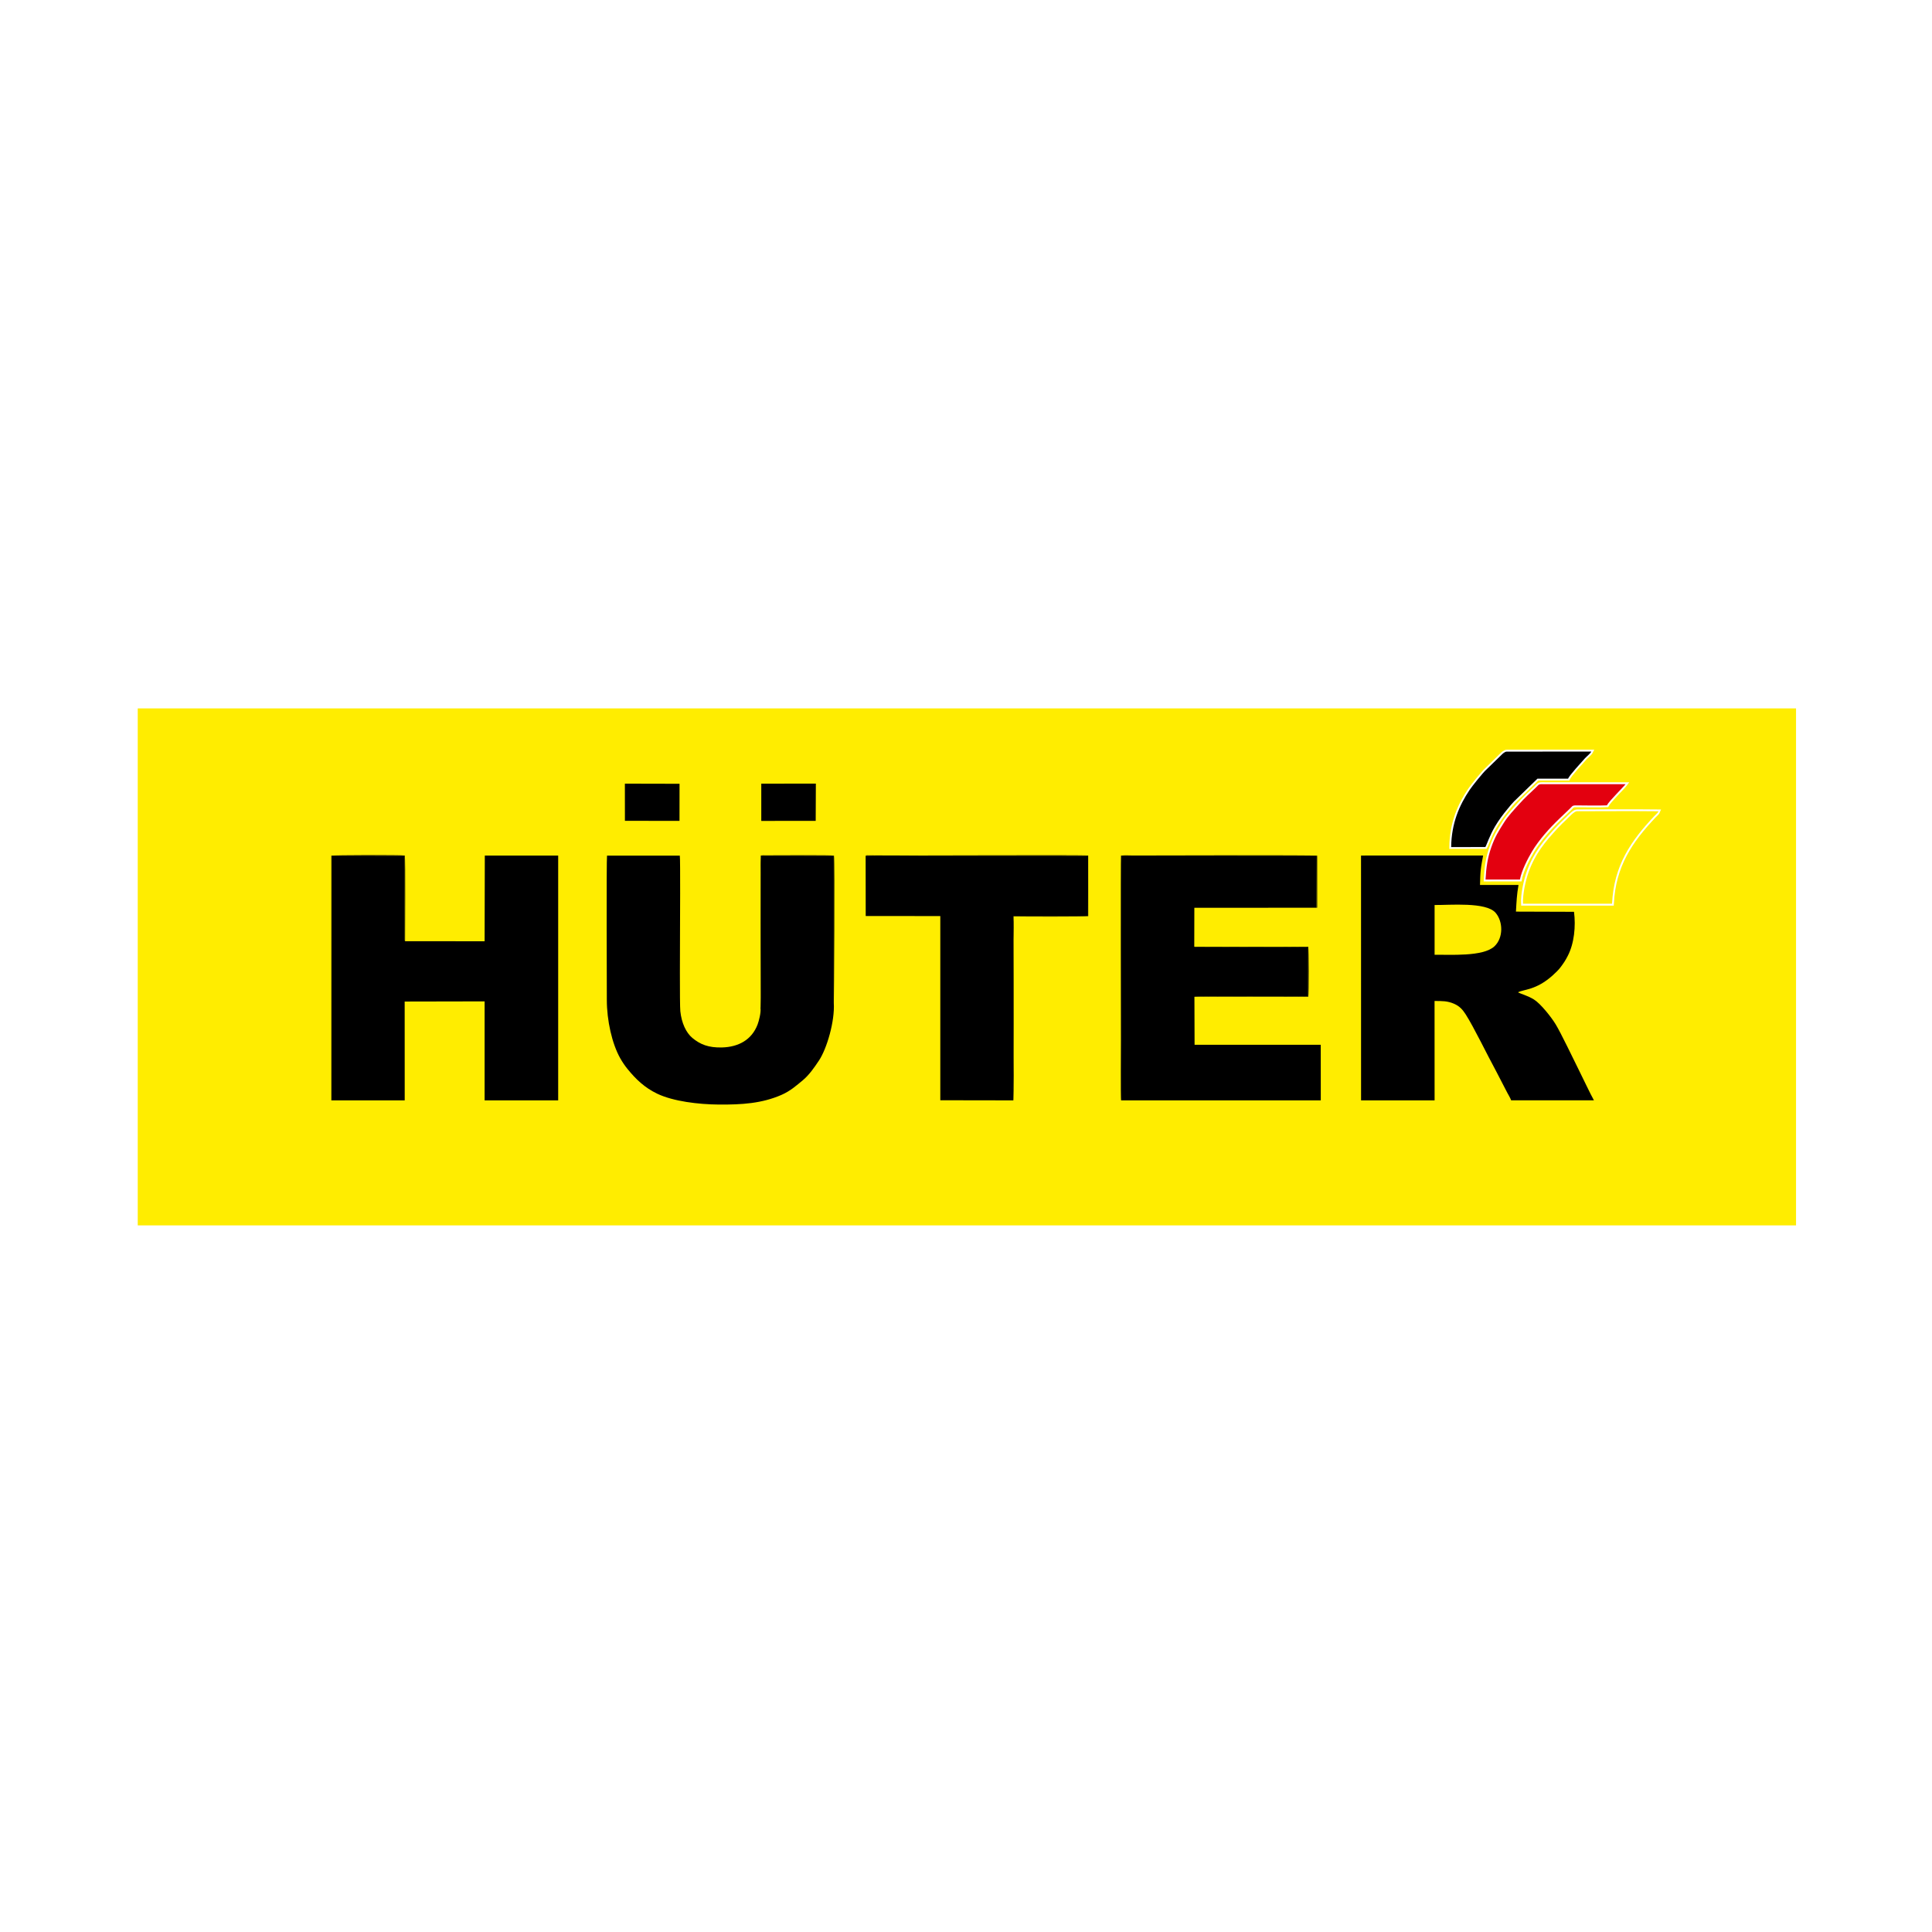
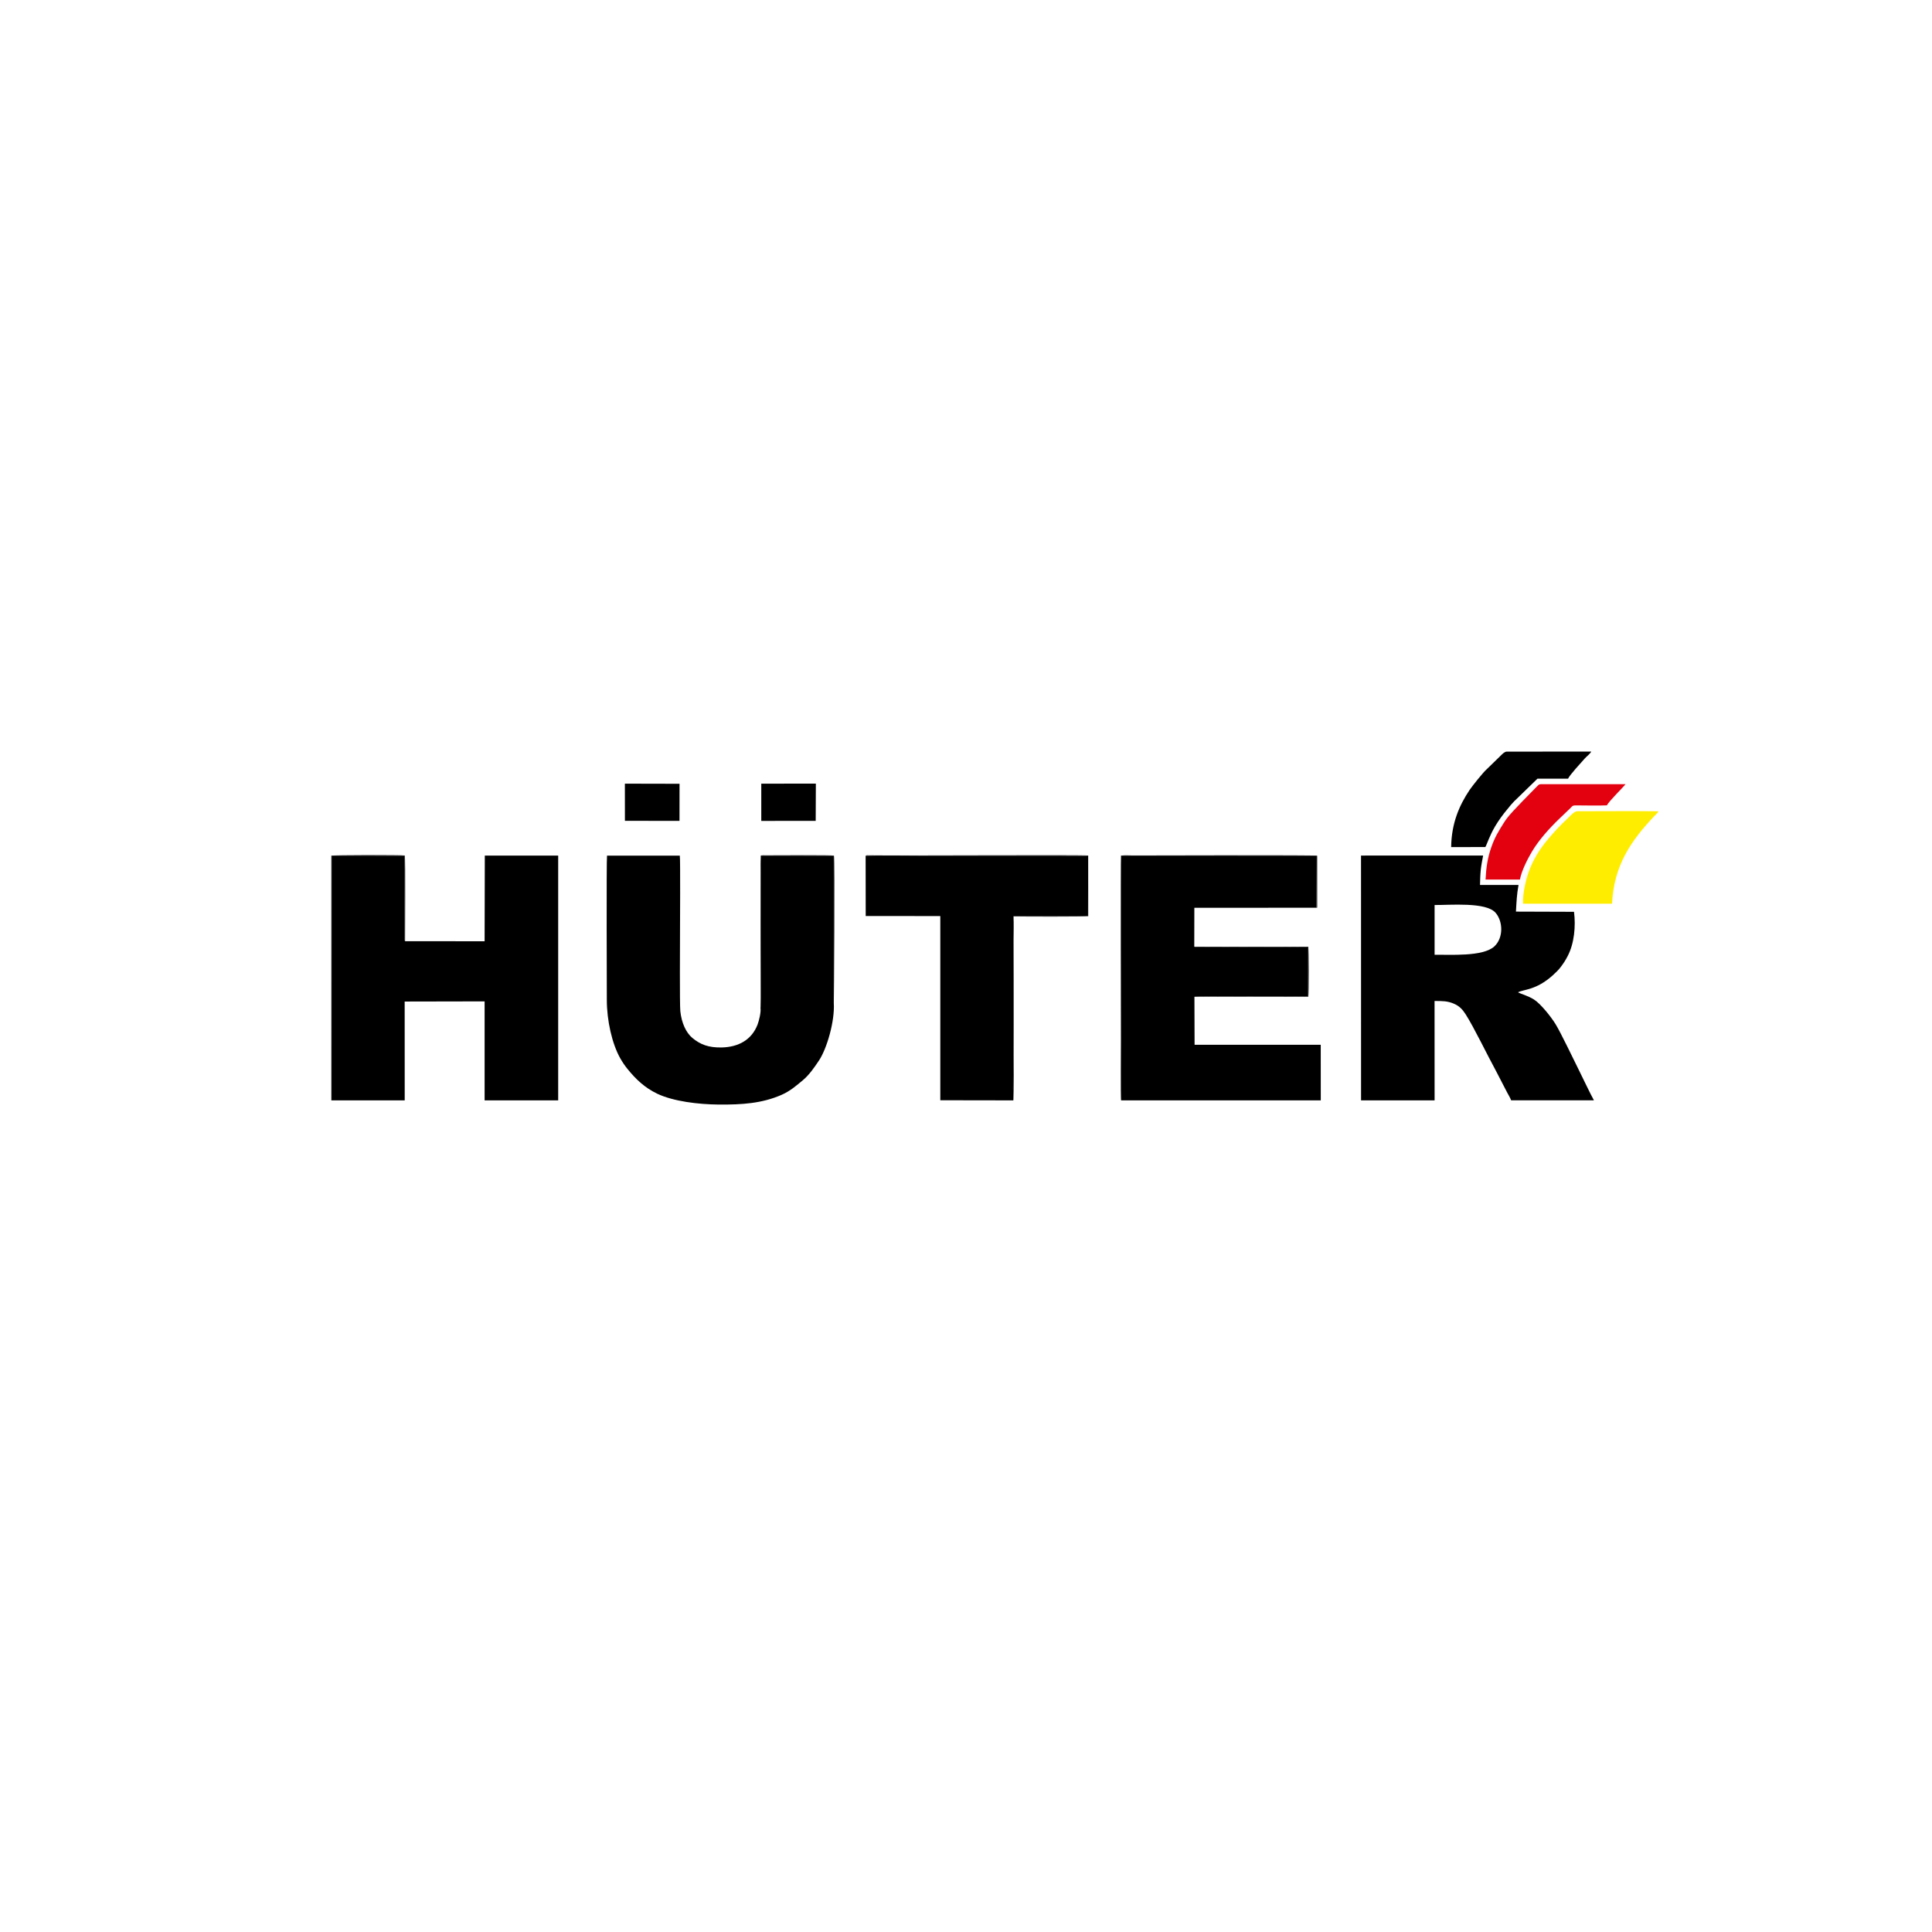
<svg xmlns="http://www.w3.org/2000/svg" width="1080" height="1080" viewBox="0 0 1080 1080" fill="none">
  <rect width="1080" height="1080" fill="white" />
-   <path d="M1004 396H77V685H1004V396Z" fill="#FFED00" />
  <path fill-rule="evenodd" clip-rule="evenodd" d="M226.432 526.133C226.17 525.827 226.192 525.106 226.192 524.757L226.214 514.249C226.214 503.304 225.821 488.361 226.236 478.334L185.393 478.312L185.349 615.112H226.236L226.214 559.863L270.901 559.776V615.112H312.028V478.268L271.01 478.29L270.901 526.177L226.432 526.133Z" fill="black" />
  <path fill-rule="evenodd" clip-rule="evenodd" d="M760.842 615.113H801.947L801.925 559.558C806.337 559.58 809.067 559.492 812.824 561.109C815.882 562.442 817.564 564.299 819.289 566.986C823.832 574.02 831.673 590.296 836.391 598.903L842.616 610.918C843.358 612.316 844.166 613.54 844.734 615.091H891.016C888.853 611.202 884.813 602.595 882.541 598.051C879.746 592.458 872.494 577.253 869.546 572.469C867.143 568.559 861.268 561.087 857.489 558.728C853.973 556.543 849.889 555.516 848.578 554.708C851.723 552.982 858.538 553.638 867.864 545.336C869.327 544.025 871.446 542.016 872.582 540.399C873.281 539.416 873.892 538.629 874.569 537.559C875.268 536.467 875.705 535.658 876.316 534.479C880.029 527.466 880.925 517.657 879.877 509.705L847.421 509.596C847.748 503.981 847.879 500.18 848.862 494.697H827.327C827.414 491.791 827.458 489.039 827.764 486.133C828.069 483.293 828.615 480.89 829.074 478.247L760.82 478.268L760.842 615.113ZM801.947 505.904C810.509 505.991 830.668 504.091 836.019 510.229C840.257 515.101 840.475 524.233 835.408 528.995C829.074 534.959 810.356 533.561 801.947 533.736V505.904Z" fill="black" />
  <path fill-rule="evenodd" clip-rule="evenodd" d="M466.096 560.694V478.334L425.274 478.312C425.668 481.021 425.362 486.133 425.362 489.104C425.362 500.464 425.624 562.442 425.122 563.49C425.471 565.959 424.27 570.656 423.483 572.731C420.207 581.317 412.759 585.293 403.608 585.533C395.985 585.73 391.377 583.807 387.074 580.246C383.514 577.297 381.002 571.857 380.303 565.26C379.91 561.59 380.129 526.417 380.129 521.808C380.129 519.099 380.369 479.863 380.019 478.312H339.329C338.958 480.125 339.22 557.351 339.22 558.924C339.22 570.415 342.081 583.37 346.755 591.65C347.957 593.769 349.42 595.91 350.84 597.636C355.448 603.294 360.362 608.034 367.461 611.421C376.394 615.659 390.394 617.363 401.686 617.45C414.791 617.559 425.886 616.817 436.785 612.076C441.852 609.87 445.259 606.767 448.732 603.906C452.336 600.913 455.219 596.718 457.796 592.851C462.23 586.21 466.729 570.809 466.096 560.694Z" fill="black" />
  <path fill-rule="evenodd" clip-rule="evenodd" d="M626.715 615.113H738.324L738.302 584.047H667.777L667.689 557.198C668.41 556.893 725.852 556.871 731.269 557.089L731.313 529.323C711.765 529.563 691.169 529.323 671.402 529.323C670.703 529.323 670.005 529.323 669.306 529.323C669.022 529.323 668.497 529.366 668.257 529.345C667.711 529.301 667.951 529.345 667.602 529.17L667.646 507.455L735.965 507.433L736.096 478.334L626.715 478.312V615.113Z" fill="black" />
  <path fill-rule="evenodd" clip-rule="evenodd" d="M566.477 615.113C566.15 606.768 566.456 597.745 566.456 589.313C566.456 578.717 566.172 513.135 566.63 512.086L608.216 512.108L608.303 478.269C603.76 478.705 597.208 478.334 592.447 478.334H514.91C510.761 478.334 485.731 478.05 483.896 478.465L483.94 512.065L525.634 512.086V615.047L566.477 615.113Z" fill="black" />
  <path d="M851.33 505.205H901.106C902.133 483.839 911.59 470.12 924.76 456.182C925.394 455.505 926.748 454.39 927.054 453.538C912.18 453.364 896.411 453.517 881.449 453.517C879.921 453.517 876.972 456.859 875.771 457.995C874.002 459.677 872.32 461.25 870.66 463.063C863.693 470.6 858.079 477.329 854.41 487.684C852.859 492.031 851.046 499.874 851.33 505.205Z" stroke="white" stroke-width="2.094" stroke-miterlimit="22.926" />
  <path fill-rule="evenodd" clip-rule="evenodd" d="M851.374 505.183H901.15C902.176 483.817 911.634 470.098 924.804 456.16C925.437 455.483 926.791 454.368 927.097 453.516C912.223 453.342 896.454 453.495 881.493 453.495C879.964 453.495 877.015 456.837 875.814 457.973C874.045 459.655 872.363 461.228 870.703 463.041C863.736 470.578 858.123 477.307 854.453 487.662C852.903 492.009 851.09 499.852 851.374 505.183Z" fill="#FFED00" />
  <path d="M811.23 473.506L830.341 473.484C831.215 472.02 832.569 467.389 835.736 461.993C837.745 458.585 840.213 455.221 842.725 452.228C843.38 451.441 844.014 450.677 844.625 449.912L846.613 447.727C847.115 447.269 847.246 447.225 847.683 446.722L859.455 435.275H876.557C877.496 433.156 884.048 426.1 886.036 423.849C886.866 422.932 888.897 421.381 889.531 420.114L842.288 420.136C841.174 420.136 839.82 421.468 839.099 422.211L831.149 429.988C829.205 431.627 822.959 439.491 821.561 441.567C815.838 450.13 811.405 460.07 811.23 473.506Z" stroke="white" stroke-width="2.094" stroke-miterlimit="22.926" />
  <path fill-rule="evenodd" clip-rule="evenodd" d="M811.208 473.528L830.319 473.506C831.193 472.042 832.547 467.433 835.714 462.015C837.723 458.607 840.191 455.243 842.703 452.25C843.358 451.463 843.97 450.699 844.603 449.934L846.591 447.749C847.093 447.291 847.224 447.247 847.661 446.744L859.433 435.297H876.535C877.474 433.178 884.026 426.122 886.014 423.871C886.844 422.954 888.875 421.403 889.509 420.136L842.266 420.158C841.152 420.158 839.798 421.49 839.077 422.233L831.127 429.967C829.183 431.605 822.937 439.47 821.539 441.545C815.795 450.131 811.383 460.092 811.208 473.528Z" fill="black" />
  <path d="M830.472 491.682L849.692 491.66C850.631 486.592 854.126 479.885 856.441 475.996C860.372 469.399 866.269 462.888 871.773 457.602L877.561 452.075C879.025 450.786 878.653 450.196 881.252 450.218C885.883 450.261 894.313 450.392 898.31 450.174C899.359 447.924 907.462 440.059 908.707 438.355L864.5 438.333C859.608 438.333 860.896 438.071 858.385 440.431C855.13 443.511 852.378 445.98 849.211 449.519C846.438 452.621 843.14 456.029 840.803 459.764C837.723 464.68 835.735 467.76 833.682 473.615C831.564 479.601 830.843 484.822 830.472 491.682Z" stroke="white" stroke-width="2.094" stroke-miterlimit="22.926" />
-   <path fill-rule="evenodd" clip-rule="evenodd" d="M830.428 491.682L849.648 491.66C850.588 486.592 854.082 479.885 856.397 475.996C860.329 469.399 866.226 462.889 871.73 457.602L877.518 452.075C878.981 450.786 878.61 450.196 881.209 450.218C885.839 450.262 894.27 450.393 898.267 450.196C899.315 447.946 907.418 440.081 908.663 438.377L864.457 438.355C859.564 438.355 860.853 438.093 858.341 440.453C855.087 443.533 852.335 446.002 849.168 449.541C846.394 452.643 843.096 456.051 840.759 459.786C837.68 464.702 835.692 467.782 833.639 473.637C831.542 479.623 830.8 484.822 830.428 491.682Z" fill="#E3000F" />
+   <path fill-rule="evenodd" clip-rule="evenodd" d="M830.428 491.682L849.648 491.66C850.588 486.592 854.082 479.885 856.397 475.996C860.329 469.399 866.226 462.889 871.73 457.602L877.518 452.075C878.981 450.786 878.61 450.196 881.209 450.218C885.839 450.262 894.27 450.393 898.267 450.196C899.315 447.946 907.418 440.081 908.663 438.377L864.457 438.355C859.564 438.355 860.853 438.093 858.341 440.453C846.394 452.643 843.096 456.051 840.759 459.786C837.68 464.702 835.692 467.782 833.639 473.637C831.542 479.623 830.8 484.822 830.428 491.682Z" fill="#E3000F" />
  <path fill-rule="evenodd" clip-rule="evenodd" d="M425.558 458.891L455.983 458.869L456.07 438.049L425.558 438.071V458.891Z" fill="black" />
  <path fill-rule="evenodd" clip-rule="evenodd" d="M349.332 458.847L379.845 458.869L379.866 438.137L349.311 438.071L349.332 458.847Z" fill="black" />
  <path fill-rule="evenodd" clip-rule="evenodd" d="M608.303 478.268L608.216 512.108L566.63 512.086C566.172 513.135 566.456 578.717 566.456 589.312C566.456 597.745 566.15 606.745 566.477 615.113C566.871 614.239 566.609 531.988 566.609 525.172C566.609 521.327 566.914 515.975 566.565 512.305C570.715 512.414 607.189 512.523 608.325 512.152L608.303 478.268C606.665 477.766 502.308 478.399 485.752 478.137C485.556 478.137 484.835 478.115 484.704 478.115C484.333 478.159 484.66 478.072 484.333 478.181C483.765 478.377 484.224 478.05 483.896 478.465C485.731 478.05 510.761 478.334 514.91 478.334H592.447C597.208 478.334 603.76 478.705 608.303 478.268Z" fill="black" />
  <path fill-rule="evenodd" clip-rule="evenodd" d="M626.715 615.113L626.759 478.356L736.14 478.377L736.009 507.477C736.38 507.193 736.293 507.804 736.314 506.909V478.334C734.917 477.897 646.744 478.203 633.508 478.203C631.739 478.203 628.266 478.006 626.694 478.29C626.344 479.972 626.584 575.637 626.584 580.901C626.606 584.943 626.279 613.977 626.715 615.113Z" fill="black" />
  <path fill-rule="evenodd" clip-rule="evenodd" d="M185.218 615.135H185.349L185.392 478.334L226.236 478.356C225.821 488.383 226.214 503.348 226.214 514.271L226.192 524.779C226.192 525.15 226.17 525.871 226.432 526.155C226.388 522.966 226.716 479.82 226.279 478.225C223.877 477.875 186.397 477.985 185.218 478.312V615.135Z" fill="black" />
  <path fill-rule="evenodd" clip-rule="evenodd" d="M425.143 563.49C425.646 562.441 425.383 500.464 425.383 489.104C425.383 486.133 425.689 481.021 425.296 478.312L466.117 478.334V560.694C466.205 560.41 466.685 480.89 466.183 478.29C465.069 477.919 434.579 478.137 427.917 478.137C427.502 478.137 427.065 478.137 426.65 478.115L425.624 478.181C425.558 478.203 425.493 478.224 425.449 478.246C425.405 478.268 425.34 478.29 425.274 478.312C424.968 479.928 425.209 548.984 425.209 558.072C425.209 559.558 425.012 562.245 425.143 563.49Z" fill="black" />
  <path fill-rule="evenodd" clip-rule="evenodd" d="M667.712 557.221L731.357 557.242C731.684 555.538 731.641 530.241 731.313 529.214L667.668 529.192C668.017 529.367 667.777 529.323 668.323 529.367C668.563 529.389 669.088 529.345 669.372 529.345C670.07 529.345 670.769 529.345 671.468 529.345C691.235 529.345 711.831 529.563 731.379 529.345L731.335 557.111C725.875 556.915 668.432 556.915 667.712 557.221Z" fill="black" />
</svg>